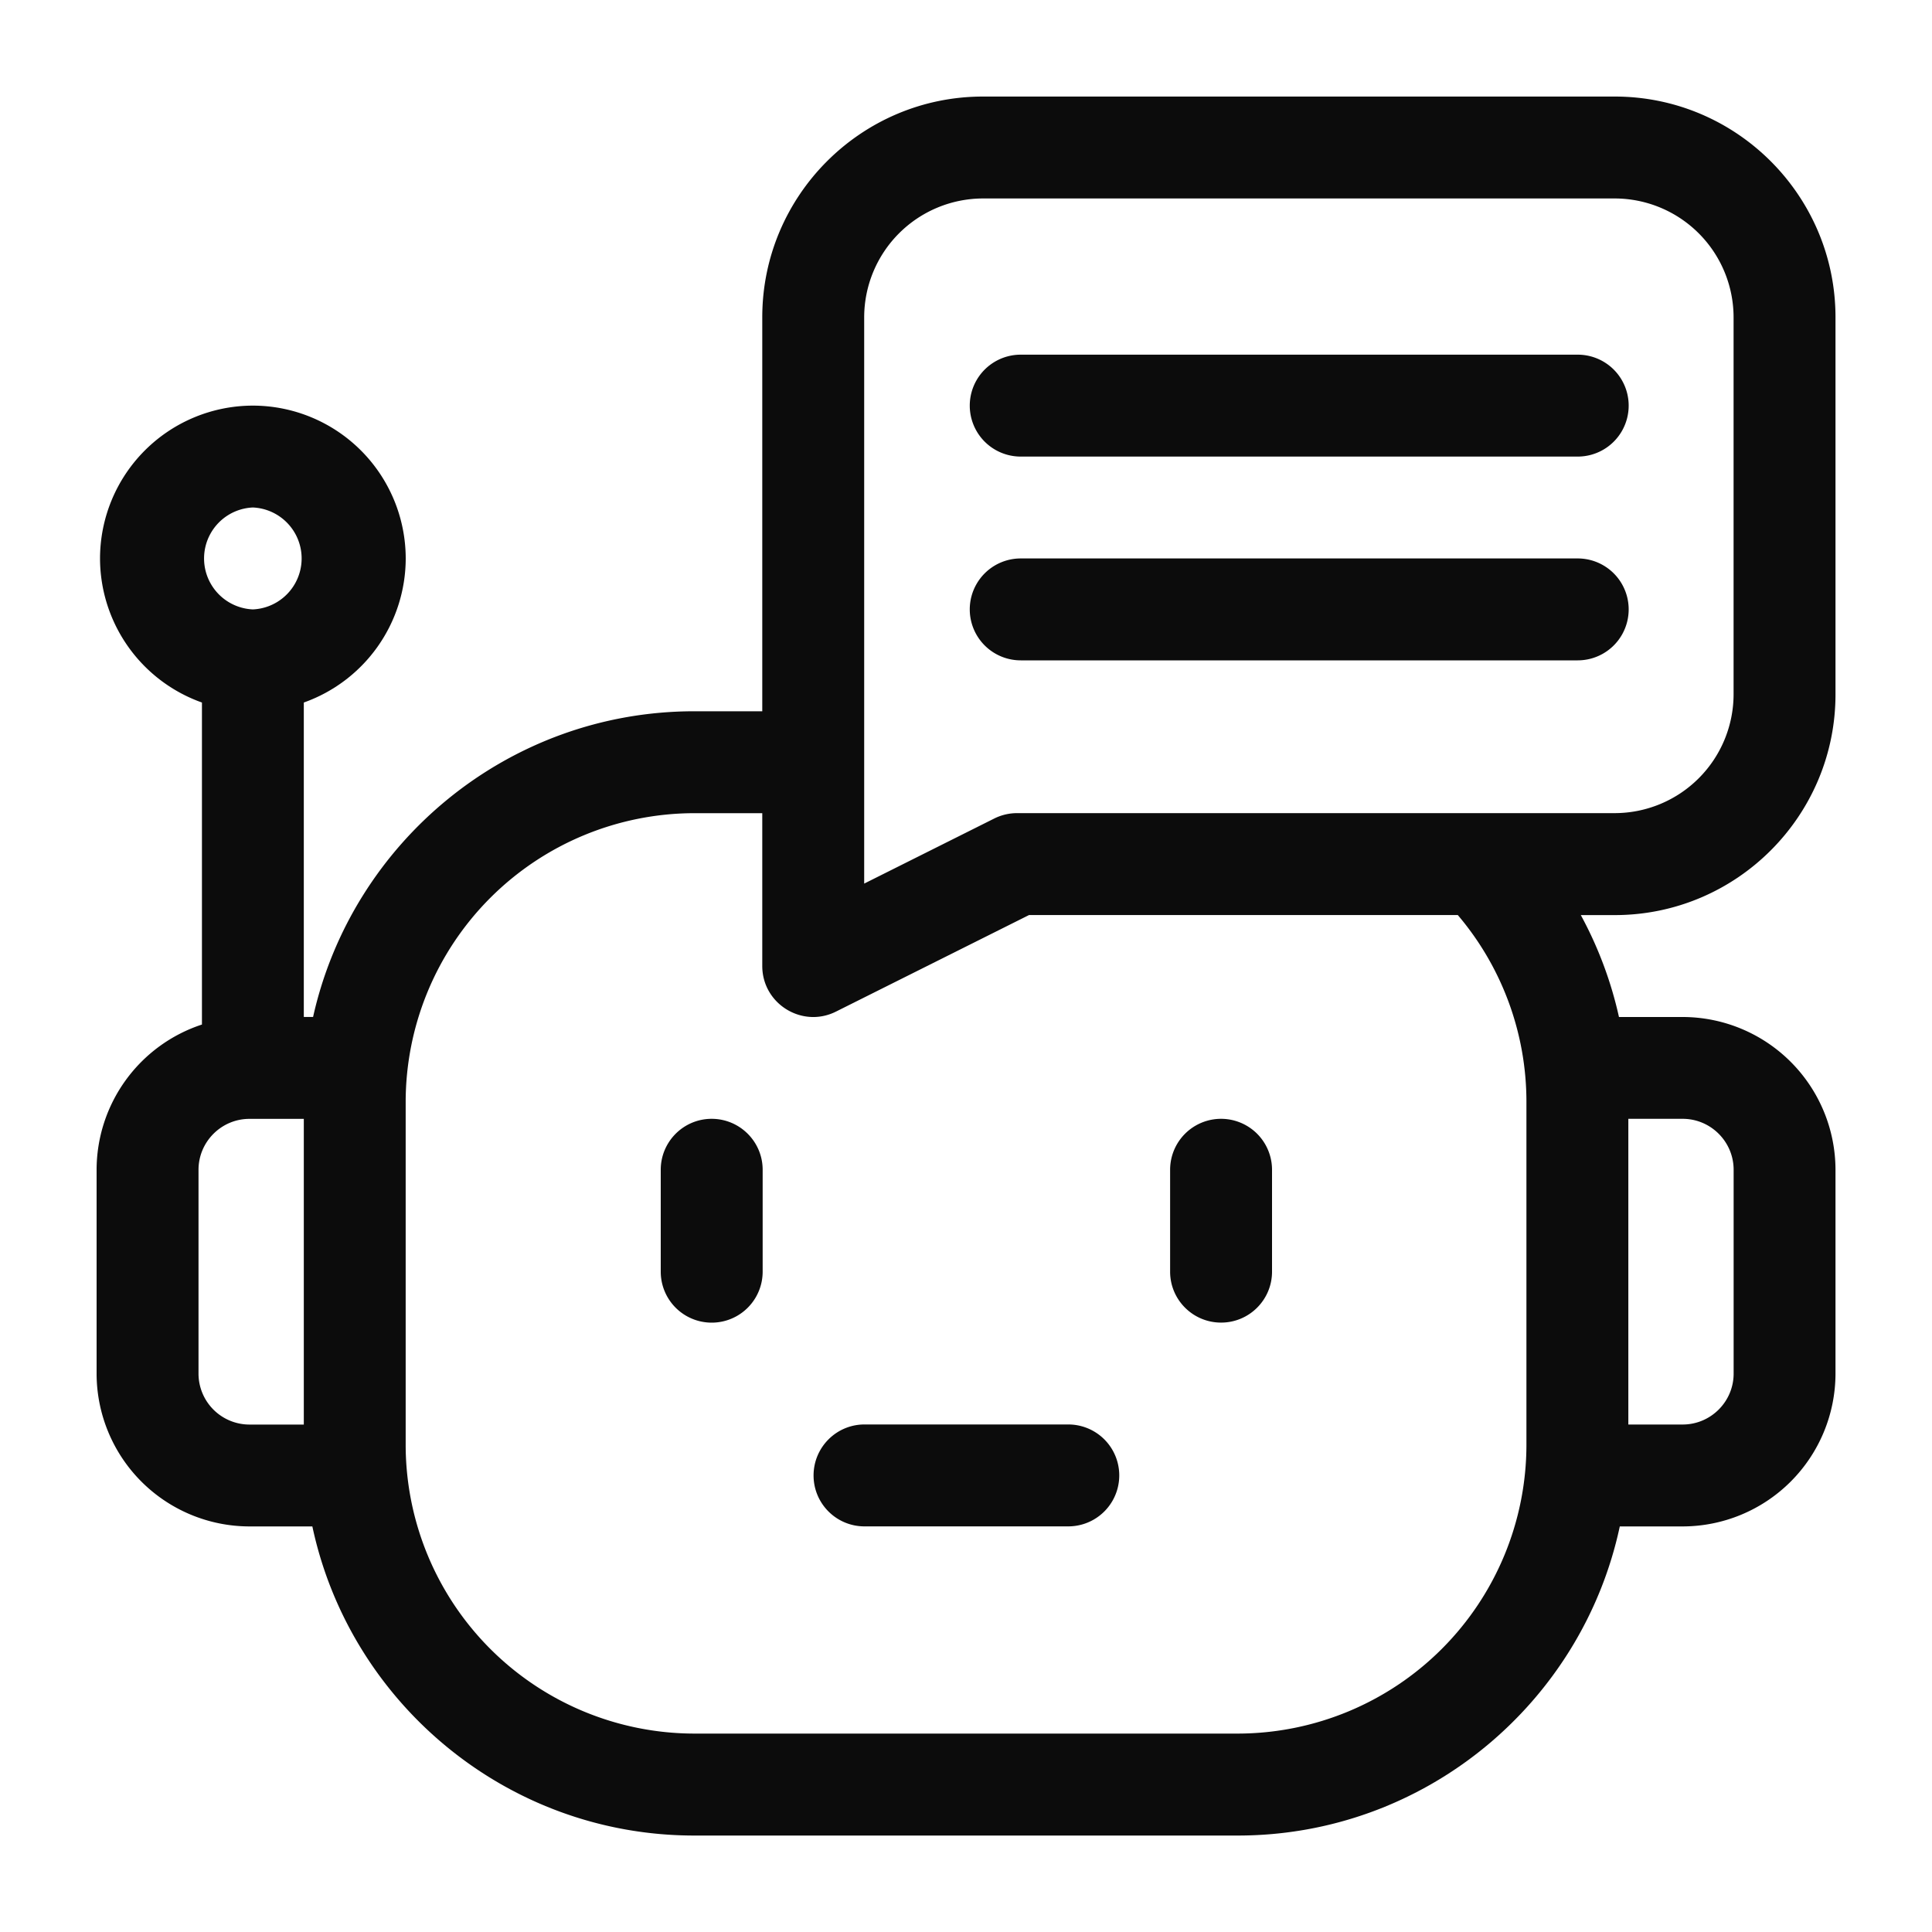
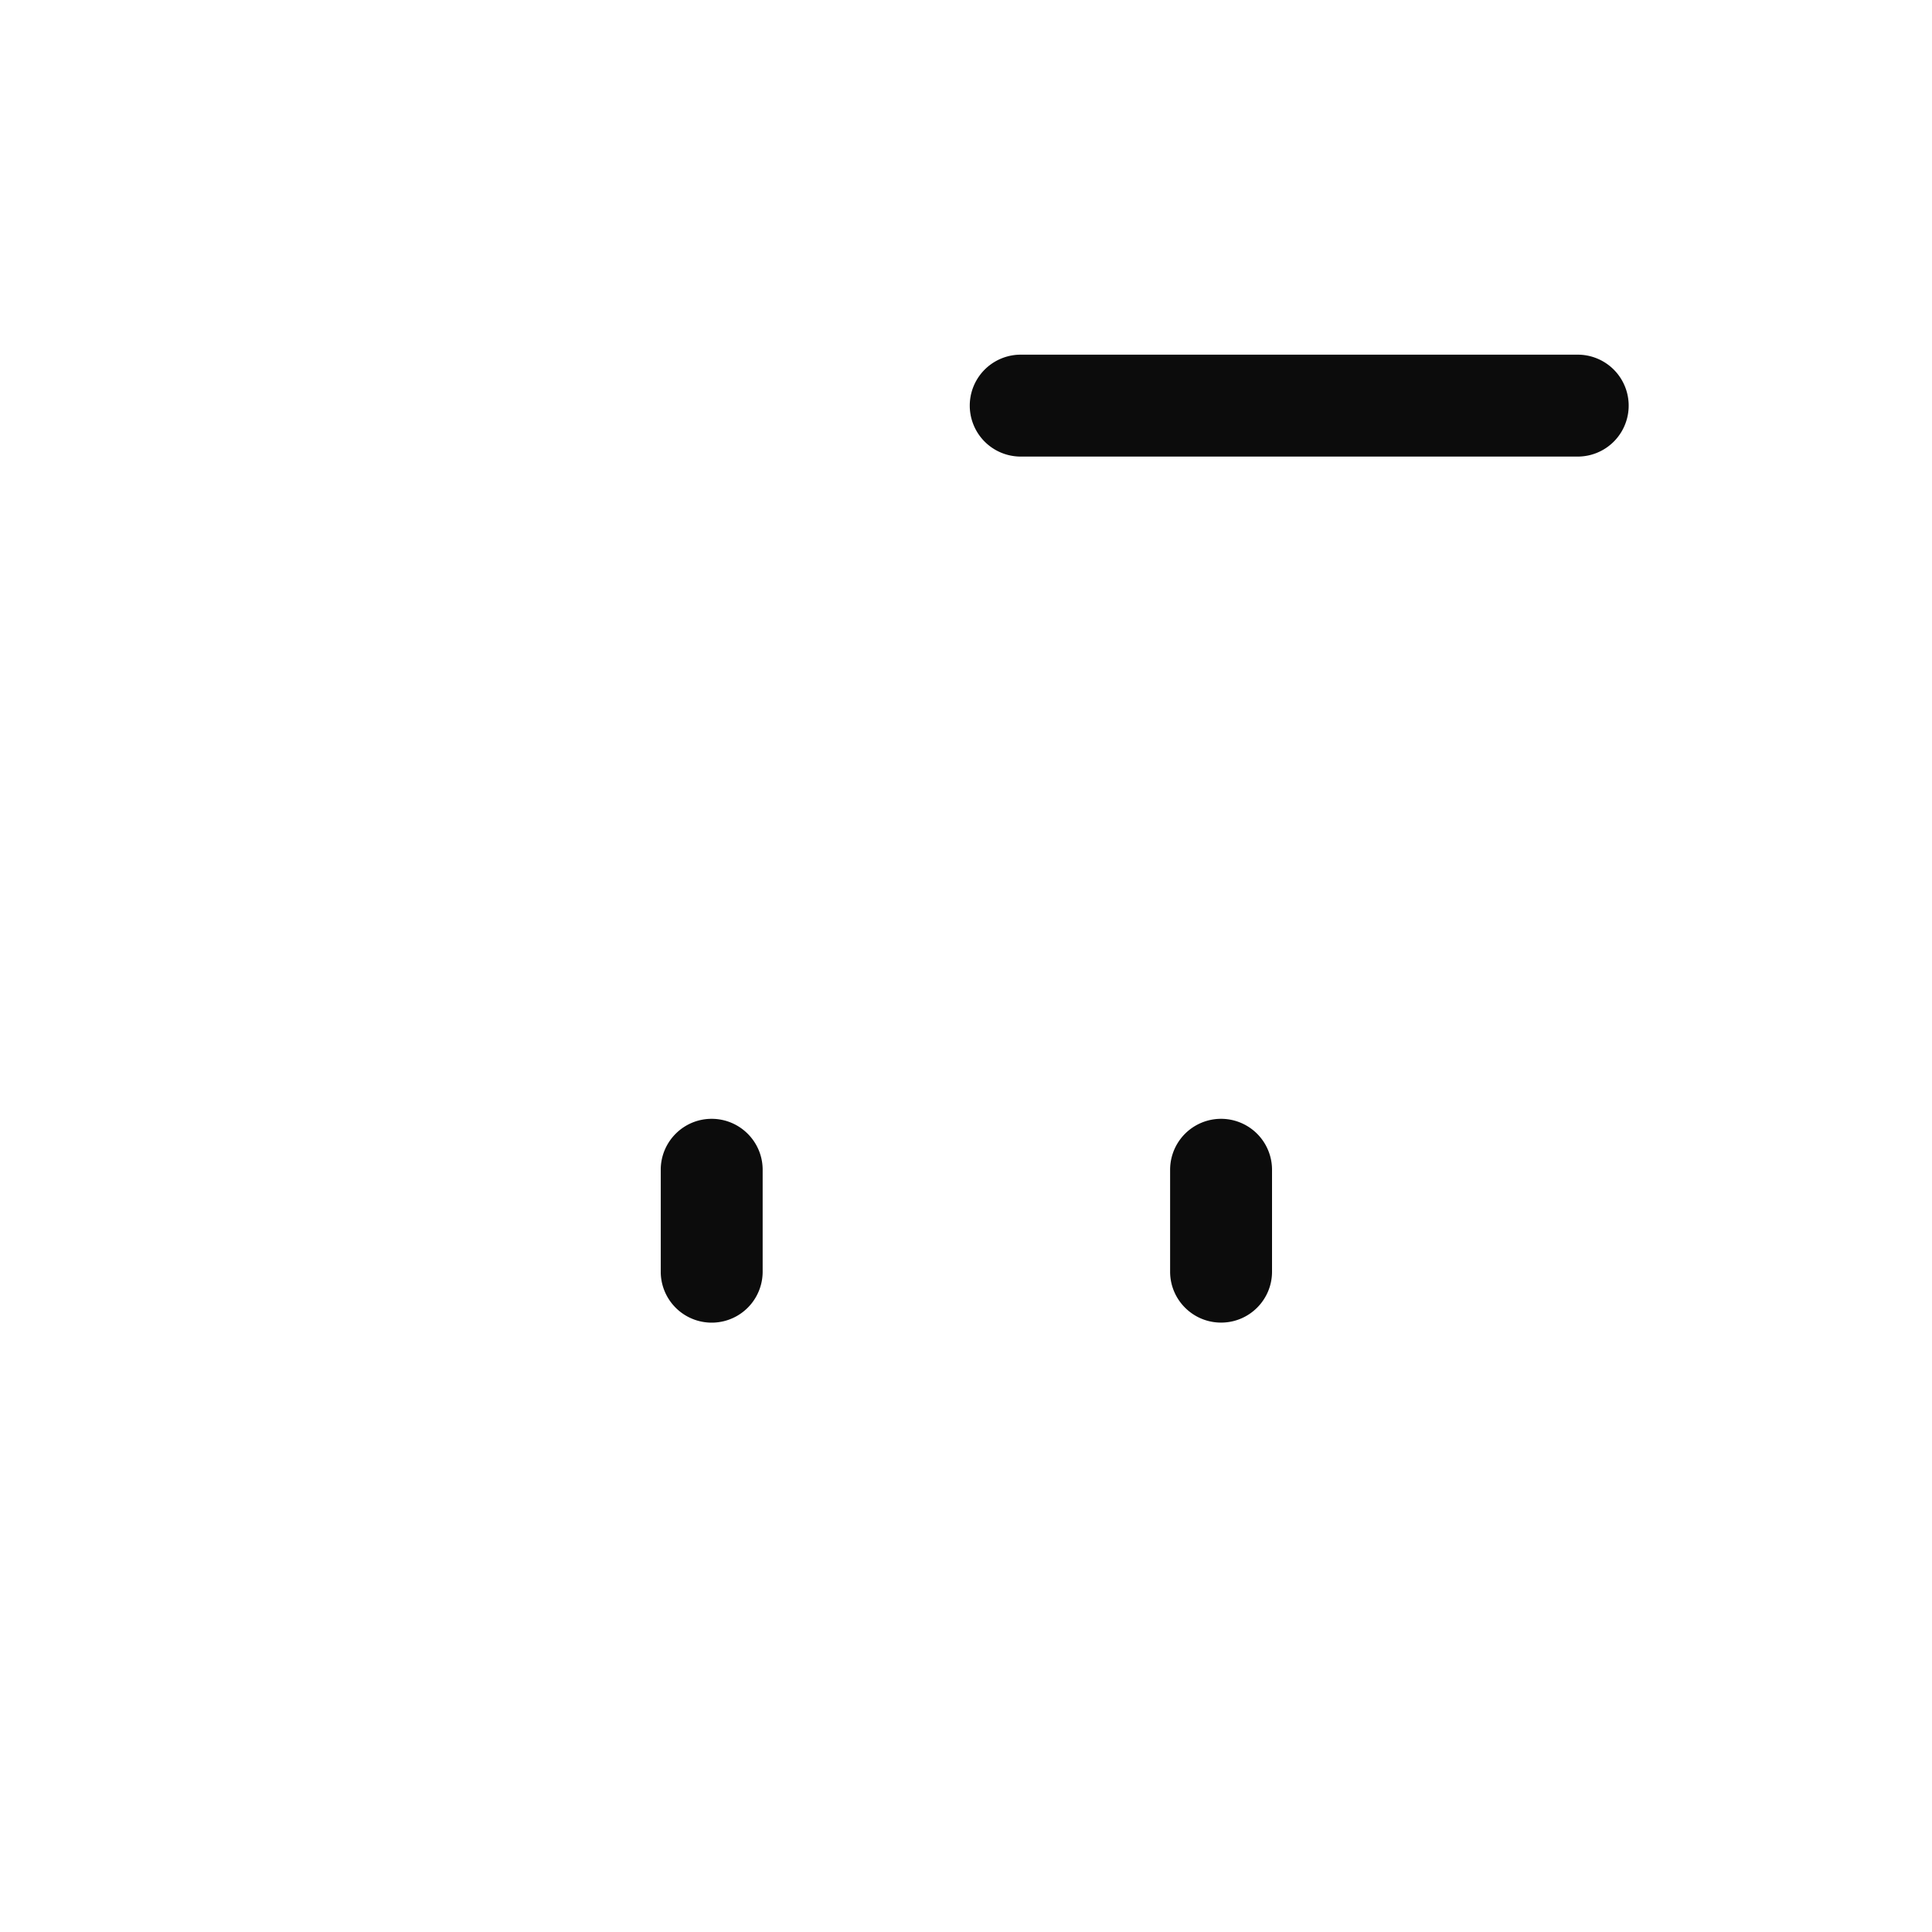
<svg xmlns="http://www.w3.org/2000/svg" width="40" height="40" fill="none">
  <path fill="#0C0C0C" d="M14.734 23.164c-.582 0-1.054.473-1.054 1.055v2.11a1.055 1.055 0 1 0 2.11 0v-2.11c0-.582-.473-1.055-1.056-1.055Zm10.547 4.219c.583 0 1.055-.472 1.055-1.054v-2.11a1.055 1.055 0 0 0-2.11 0v2.11c0 .582.473 1.054 1.055 1.054Zm-4.148-17.93h11.532a1.055 1.055 0 0 0 0-2.11H21.133a1.055 1.055 0 0 0 0 2.11Z" />
-   <path fill="#0C0C0C" d="M38.002 14.375V6.57c0-2.52-2.05-4.571-4.57-4.571h-13.08c-2.52 0-4.57 2.05-4.57 4.57v8.157h-1.406c-3.855 0-7.089 2.713-7.894 6.329H6.29v-6.51a3.17 3.17 0 0 0 2.11-2.983 3.168 3.168 0 0 0-3.164-3.164 3.168 3.168 0 0 0-3.165 3.164 3.17 3.17 0 0 0 2.11 2.983v6.667A3.17 3.17 0 0 0 2 24.22v4.22a3.168 3.168 0 0 0 3.164 3.163h1.303c.778 3.652 4.029 6.4 7.909 6.4h11.25c3.88 0 7.13-2.748 7.91-6.4h1.302a3.168 3.168 0 0 0 3.164-3.164V24.22a3.168 3.168 0 0 0-3.164-3.164h-1.319a8.075 8.075 0 0 0-.79-2.11h.703c2.52 0 4.57-2.05 4.57-4.57ZM17.892 6.57a2.464 2.464 0 0 1 2.46-2.461h13.08a2.464 2.464 0 0 1 2.46 2.46v7.806a2.464 2.464 0 0 1-2.46 2.46H21.056a1.06 1.06 0 0 0-.472.112l-2.692 1.347V6.57ZM5.235 10.507a1.056 1.056 0 0 1 0 2.11 1.056 1.056 0 0 1 0-2.11ZM4.11 28.438V24.22c0-.581.473-1.055 1.054-1.055H6.29v6.329H5.164a1.056 1.056 0 0 1-1.054-1.055Zm31.783-4.219v4.22c0 .58-.473 1.054-1.055 1.054h-1.125v-6.329h1.125c.582 0 1.055.474 1.055 1.055Zm-4.29-1.406v7.102a5.984 5.984 0 0 1-5.977 5.977h-11.25a5.984 5.984 0 0 1-5.977-5.977v-7.102a5.984 5.984 0 0 1 5.977-5.977h1.406V20c0 .783.826 1.294 1.526.944l3.997-1.999h8.877a5.969 5.969 0 0 1 1.421 3.868Z" />
-   <path fill="#0C0C0C" d="M21.133 13.672h11.532a1.055 1.055 0 0 0 0-2.11H21.133a1.055 1.055 0 1 0 0 2.11Zm-4.289 16.876c0 .582.472 1.054 1.054 1.054h4.22a1.055 1.055 0 1 0 0-2.11h-4.22c-.582 0-1.054.473-1.054 1.056Z" />
</svg>